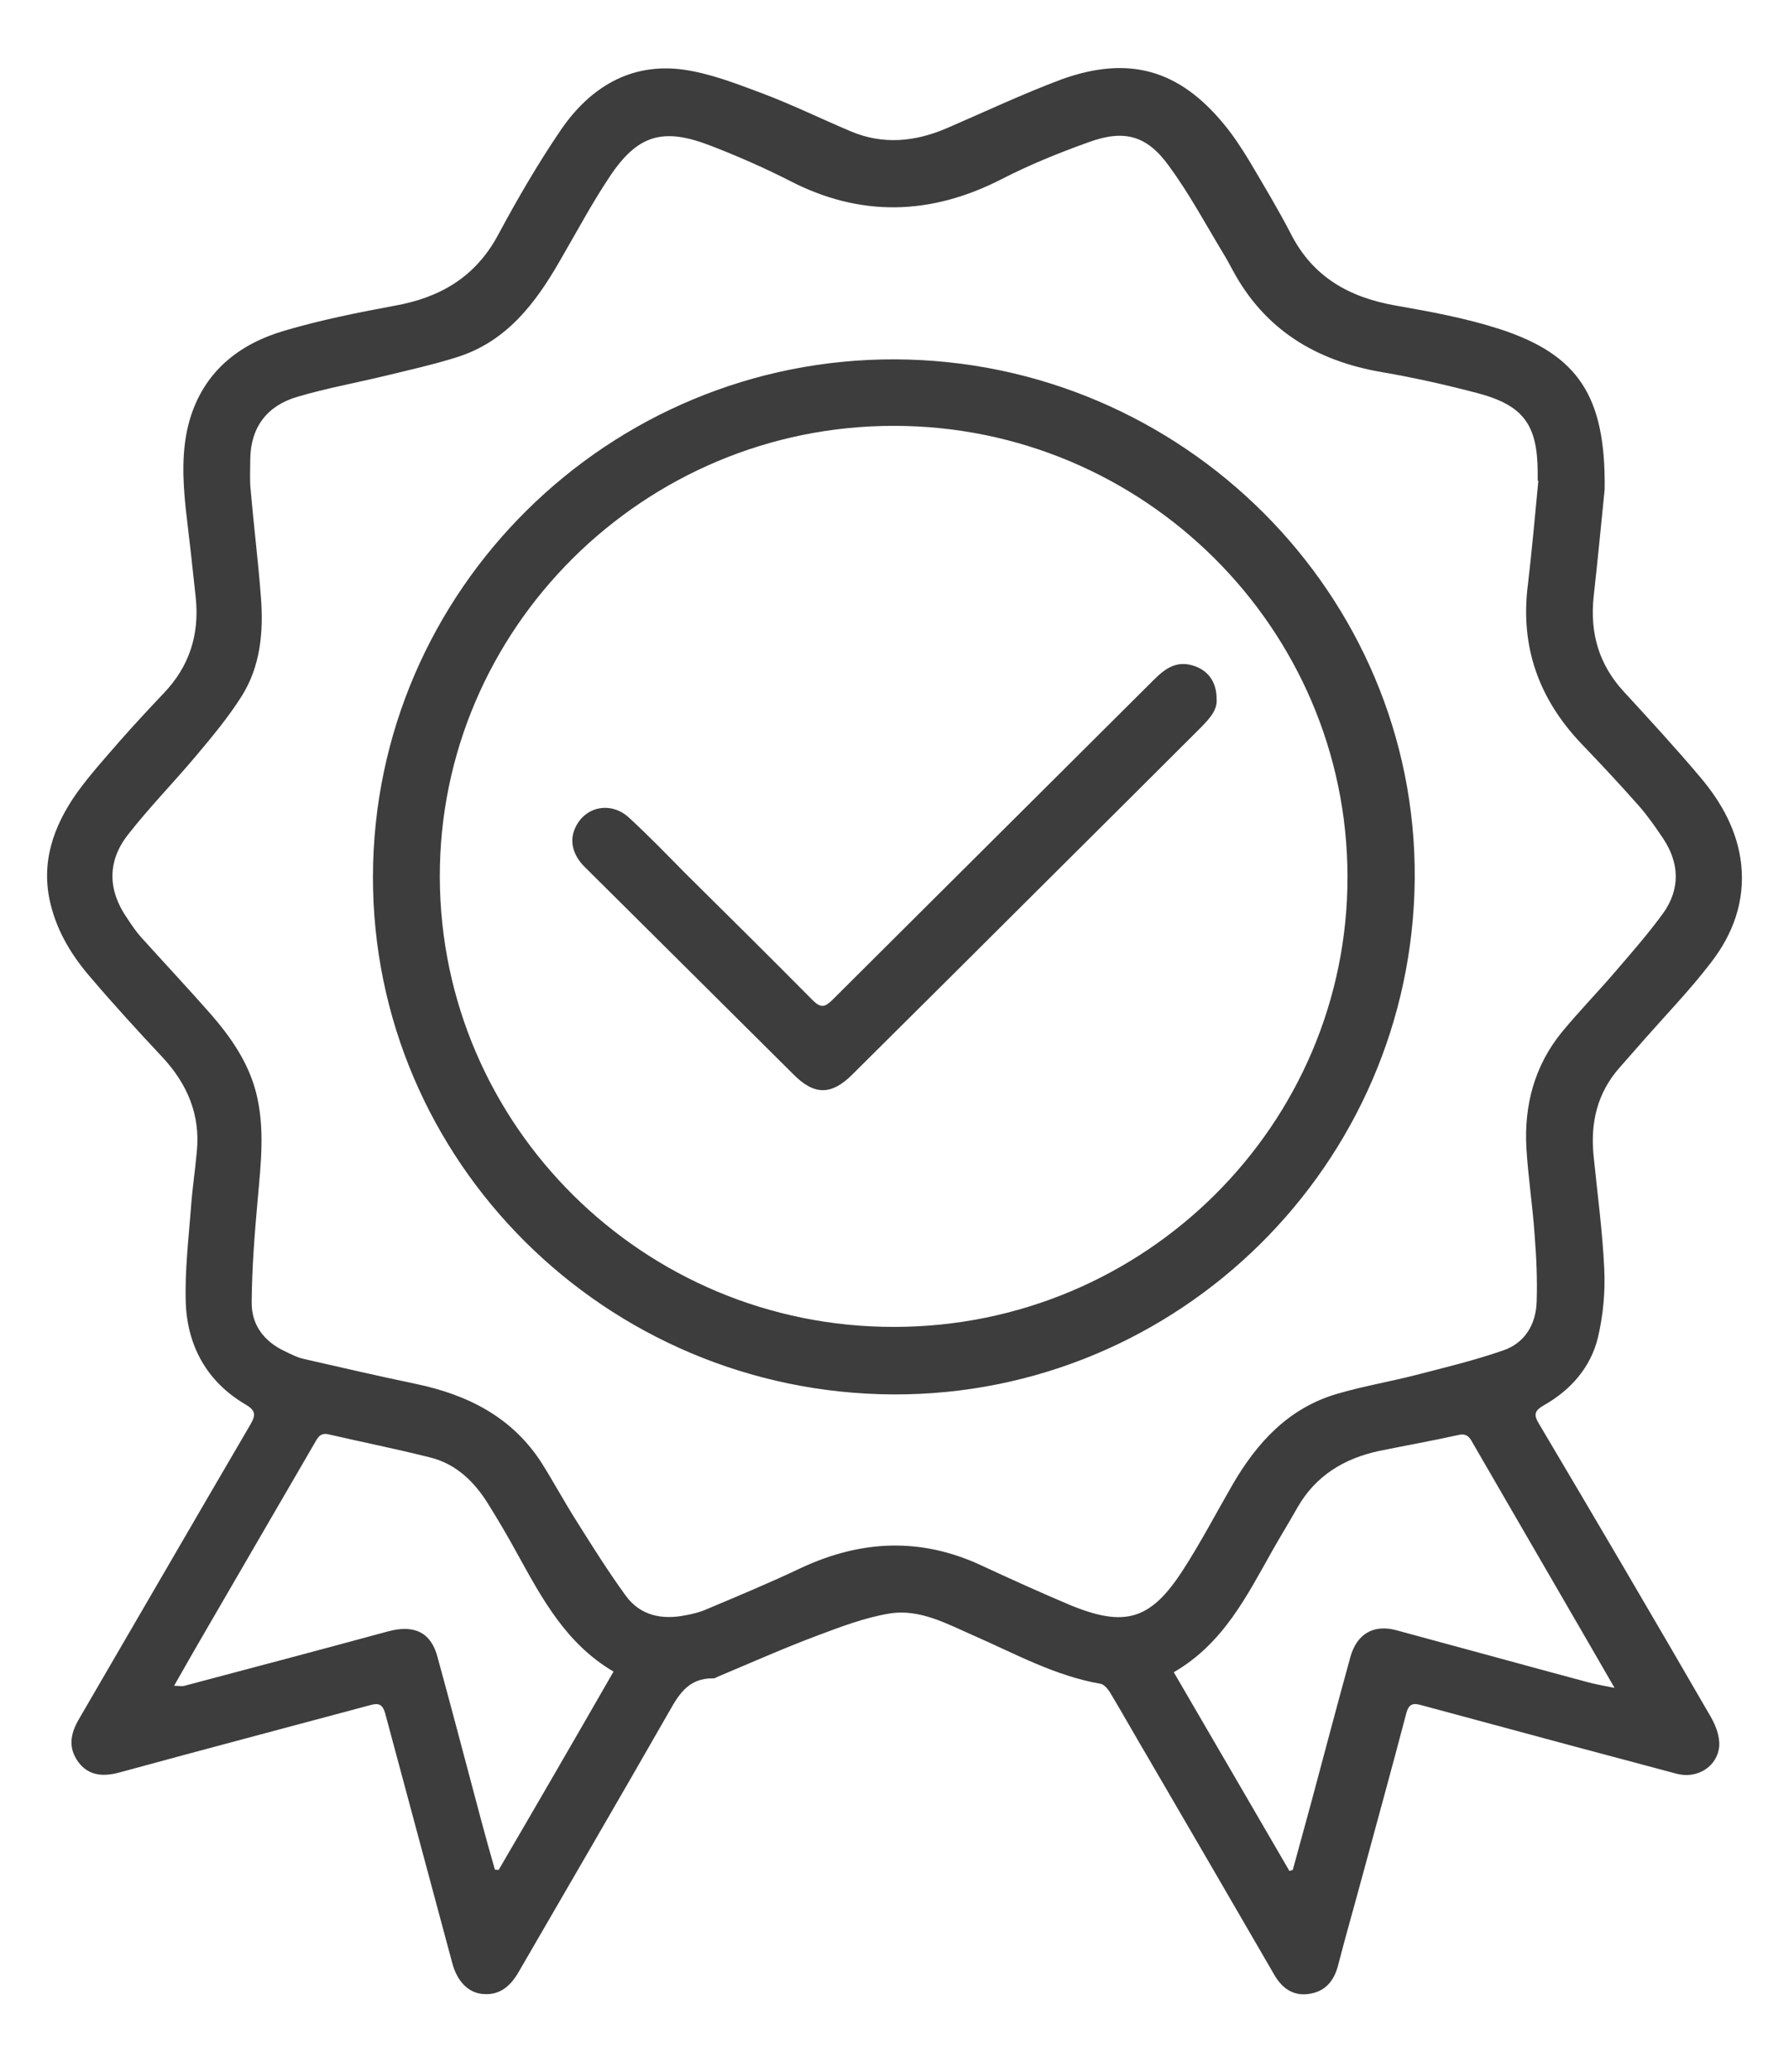
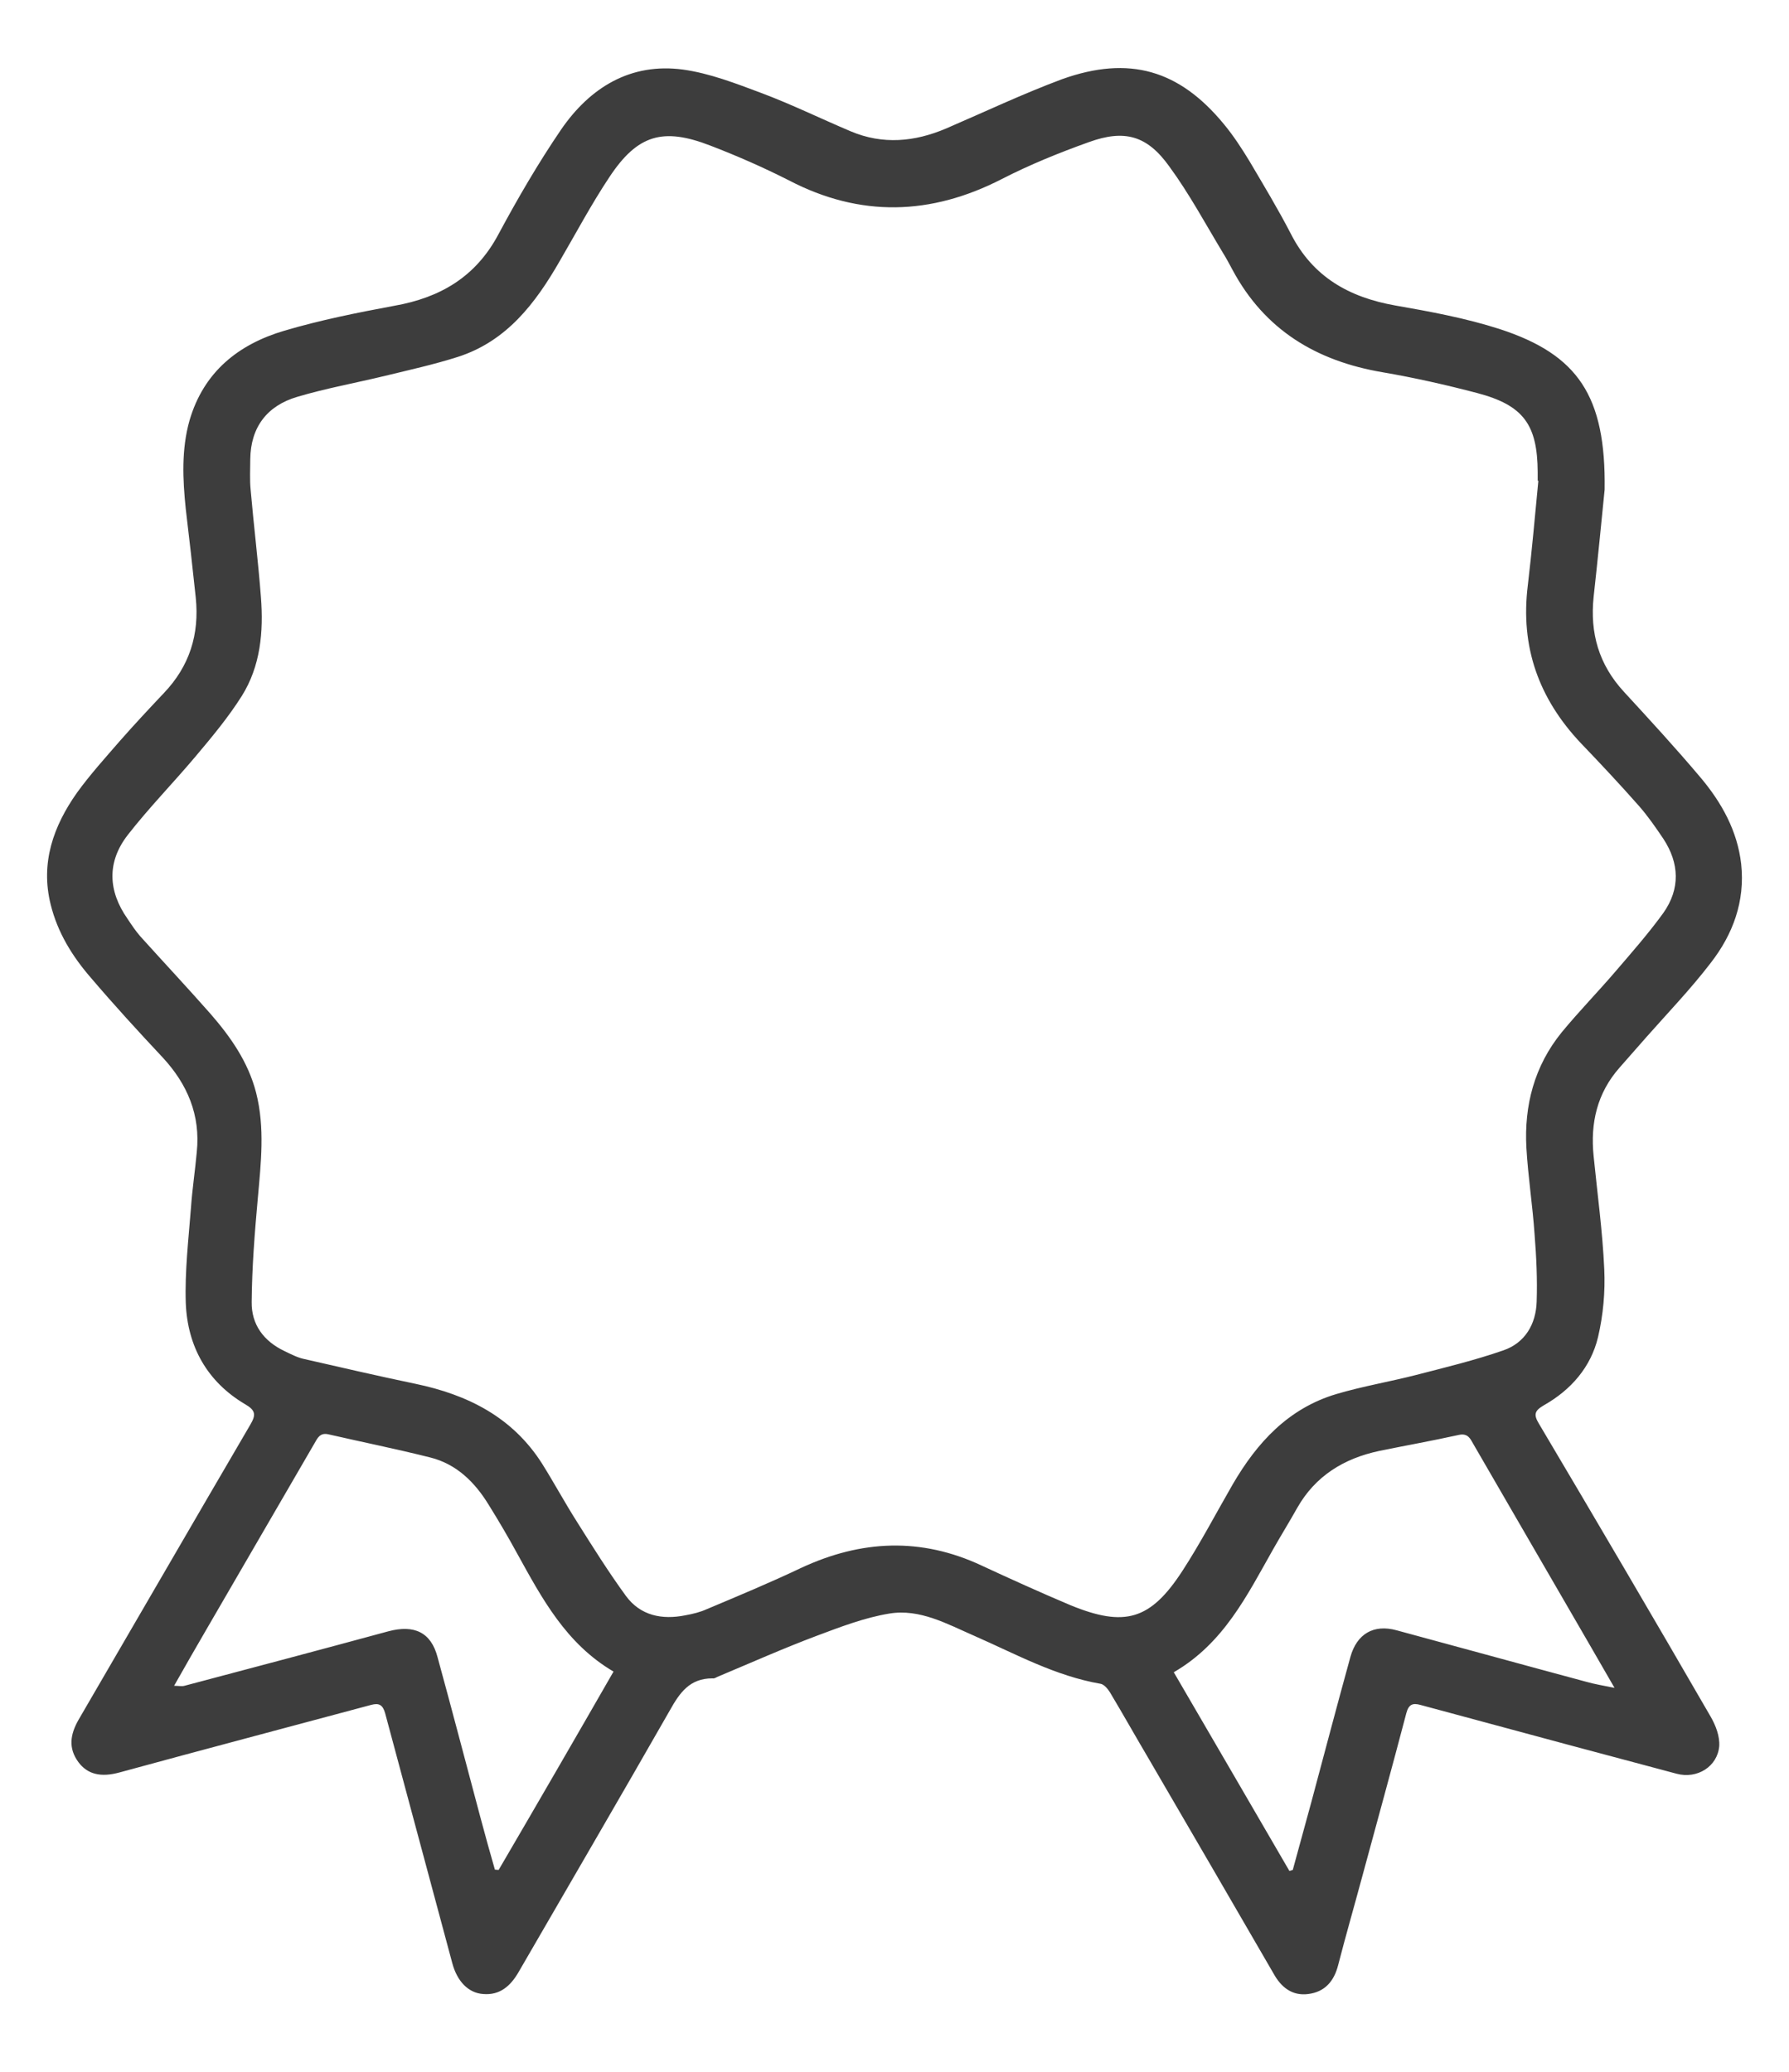
<svg xmlns="http://www.w3.org/2000/svg" fill="none" viewBox="0 0 19 22" height="22" width="19">
  <path fill="#3D3D3D" d="M17.042 5.199C17.012 5.495 16.972 5.915 16.925 6.339C16.885 6.723 16.98 7.056 17.246 7.345C17.523 7.646 17.799 7.946 18.062 8.258C18.284 8.522 18.452 8.822 18.492 9.174C18.535 9.572 18.404 9.923 18.167 10.227C17.956 10.502 17.716 10.752 17.486 11.012C17.391 11.121 17.297 11.226 17.202 11.335C16.962 11.606 16.889 11.925 16.925 12.276C16.965 12.678 17.02 13.076 17.038 13.478C17.049 13.717 17.027 13.963 16.972 14.198C16.896 14.517 16.685 14.759 16.397 14.922C16.298 14.98 16.284 15.02 16.346 15.121C16.958 16.153 17.566 17.188 18.167 18.227C18.222 18.322 18.266 18.437 18.259 18.542C18.24 18.759 18.025 18.893 17.807 18.835C17.031 18.629 16.251 18.419 15.475 18.209C15.344 18.173 15.216 18.14 15.085 18.104C15.005 18.082 14.961 18.097 14.936 18.191C14.783 18.774 14.623 19.353 14.466 19.932C14.382 20.244 14.291 20.559 14.211 20.87C14.167 21.04 14.069 21.152 13.894 21.174C13.723 21.196 13.606 21.102 13.526 20.957C13.085 20.197 12.644 19.436 12.2 18.676C12.061 18.441 11.927 18.202 11.788 17.97C11.766 17.934 11.726 17.887 11.69 17.88C11.209 17.797 10.79 17.565 10.353 17.373C10.061 17.246 9.77 17.08 9.445 17.134C9.183 17.177 8.928 17.275 8.677 17.369C8.32 17.503 7.97 17.659 7.617 17.807C7.602 17.815 7.584 17.826 7.566 17.822C7.325 17.822 7.219 17.974 7.114 18.162C6.582 19.093 6.043 20.016 5.507 20.942C5.423 21.087 5.31 21.189 5.132 21.174C4.972 21.163 4.855 21.037 4.804 20.848C4.567 19.961 4.327 19.078 4.09 18.191C4.064 18.101 4.024 18.082 3.941 18.104C3.052 18.343 2.159 18.578 1.27 18.821C1.073 18.875 0.931 18.843 0.833 18.712C0.724 18.564 0.745 18.419 0.833 18.264C1.441 17.221 2.046 16.175 2.658 15.129C2.72 15.024 2.716 14.976 2.603 14.911C2.199 14.672 1.991 14.296 1.973 13.836C1.962 13.499 2.002 13.163 2.028 12.826C2.042 12.627 2.072 12.432 2.09 12.232C2.13 11.841 1.991 11.512 1.725 11.226C1.467 10.951 1.212 10.672 0.968 10.386C0.767 10.155 0.611 9.901 0.538 9.604C0.428 9.163 0.567 8.772 0.818 8.417C0.957 8.225 1.117 8.048 1.274 7.867C1.427 7.693 1.583 7.526 1.74 7.36C2.013 7.074 2.119 6.737 2.079 6.346C2.046 6.031 2.01 5.716 1.973 5.405C1.94 5.09 1.926 4.771 2.013 4.464C2.163 3.95 2.531 3.656 3.019 3.512C3.401 3.399 3.795 3.32 4.188 3.247C4.676 3.161 5.052 2.94 5.292 2.491C5.496 2.111 5.715 1.734 5.959 1.376C6.265 0.931 6.695 0.663 7.256 0.739C7.54 0.779 7.817 0.887 8.087 0.988C8.407 1.108 8.717 1.26 9.034 1.394C9.376 1.539 9.715 1.506 10.047 1.365C10.458 1.188 10.863 0.996 11.282 0.84C11.992 0.587 12.524 0.742 12.998 1.318C13.1 1.441 13.187 1.575 13.271 1.713C13.42 1.966 13.573 2.219 13.708 2.48C13.941 2.94 14.327 3.157 14.819 3.244C15.191 3.309 15.566 3.378 15.927 3.494C16.758 3.765 17.056 4.203 17.042 5.199ZM16.338 5.105C16.335 5.105 16.335 5.105 16.331 5.105C16.331 5.076 16.331 5.043 16.331 5.014C16.328 4.511 16.182 4.304 15.69 4.174C15.358 4.087 15.023 4.011 14.684 3.953C13.981 3.834 13.431 3.504 13.089 2.864C13.056 2.802 13.023 2.741 12.987 2.683C12.801 2.375 12.63 2.056 12.418 1.767C12.182 1.437 11.941 1.372 11.562 1.51C11.249 1.622 10.936 1.749 10.64 1.901C9.886 2.288 9.136 2.31 8.378 1.915C8.108 1.778 7.828 1.655 7.544 1.546C7.041 1.351 6.771 1.43 6.473 1.879C6.28 2.169 6.119 2.473 5.944 2.773C5.686 3.222 5.38 3.624 4.862 3.79C4.611 3.87 4.349 3.928 4.094 3.99C3.78 4.066 3.463 4.123 3.157 4.214C2.837 4.308 2.662 4.536 2.658 4.876C2.658 4.985 2.651 5.094 2.662 5.202C2.695 5.582 2.742 5.959 2.771 6.339C2.8 6.708 2.767 7.074 2.567 7.392C2.425 7.617 2.25 7.827 2.079 8.03C1.842 8.312 1.583 8.576 1.357 8.866C1.135 9.152 1.146 9.459 1.354 9.756C1.398 9.822 1.441 9.887 1.492 9.945C1.74 10.22 1.991 10.488 2.236 10.766C2.45 11.012 2.636 11.277 2.72 11.603C2.815 11.976 2.771 12.352 2.738 12.725C2.705 13.09 2.676 13.456 2.673 13.825C2.669 14.064 2.8 14.242 3.022 14.347C3.088 14.379 3.157 14.415 3.226 14.43C3.62 14.52 4.013 14.611 4.411 14.694C4.968 14.81 5.445 15.049 5.759 15.545C5.886 15.748 5.999 15.957 6.126 16.157C6.294 16.424 6.462 16.692 6.647 16.946C6.801 17.156 7.03 17.203 7.281 17.152C7.358 17.138 7.434 17.12 7.507 17.087C7.842 16.946 8.181 16.805 8.509 16.649C9.147 16.352 9.781 16.323 10.425 16.624C10.735 16.768 11.049 16.91 11.366 17.044C11.945 17.282 12.218 17.203 12.557 16.682C12.75 16.385 12.914 16.07 13.092 15.762C13.351 15.317 13.683 14.955 14.193 14.803C14.473 14.72 14.761 14.672 15.041 14.6C15.351 14.52 15.665 14.444 15.967 14.339C16.196 14.26 16.313 14.061 16.32 13.822C16.328 13.583 16.317 13.348 16.298 13.108C16.277 12.801 16.229 12.497 16.211 12.189C16.186 11.74 16.295 11.32 16.586 10.962C16.768 10.741 16.969 10.535 17.155 10.318C17.329 10.115 17.508 9.912 17.665 9.695C17.847 9.438 17.836 9.166 17.665 8.906C17.584 8.786 17.504 8.67 17.41 8.562C17.209 8.334 17.002 8.113 16.79 7.892C16.342 7.418 16.145 6.868 16.226 6.216C16.269 5.854 16.302 5.481 16.338 5.105ZM6.516 17.75C6.01 17.453 5.755 16.971 5.493 16.497C5.398 16.323 5.296 16.149 5.19 15.979C5.044 15.74 4.848 15.545 4.567 15.476C4.21 15.386 3.846 15.313 3.485 15.23C3.398 15.212 3.372 15.27 3.339 15.328C2.953 15.99 2.571 16.653 2.185 17.315C2.075 17.503 1.966 17.695 1.849 17.901C1.9 17.901 1.929 17.909 1.959 17.901C2.68 17.71 3.405 17.518 4.126 17.322C4.4 17.25 4.578 17.333 4.647 17.597C4.804 18.169 4.953 18.741 5.106 19.313C5.154 19.494 5.205 19.675 5.256 19.853C5.27 19.853 5.281 19.856 5.296 19.856C5.7 19.165 6.105 18.466 6.516 17.75ZM12.466 17.757C12.881 18.47 13.289 19.169 13.694 19.867C13.704 19.864 13.719 19.86 13.73 19.856C13.796 19.617 13.861 19.375 13.927 19.136C14.065 18.622 14.2 18.108 14.342 17.594C14.411 17.348 14.59 17.246 14.83 17.311C15.501 17.492 16.171 17.677 16.845 17.858C16.932 17.883 17.023 17.898 17.147 17.923C16.962 17.601 16.798 17.319 16.634 17.036C16.306 16.472 15.978 15.903 15.65 15.338C15.617 15.281 15.592 15.215 15.493 15.237C15.213 15.299 14.932 15.349 14.648 15.407C14.273 15.487 13.97 15.672 13.777 16.012C13.694 16.16 13.606 16.302 13.522 16.45C13.245 16.939 12.998 17.449 12.466 17.757Z" />
-   <path fill="#3D3D3D" d="M9.488 14.807C6.431 14.793 3.954 12.327 3.961 9.305C3.968 6.271 6.464 3.802 9.513 3.816C12.563 3.831 15.047 6.314 15.025 9.33C15 12.364 12.519 14.818 9.488 14.807ZM9.495 14.09C12.155 14.09 14.315 11.944 14.311 9.308C14.308 6.673 12.147 4.522 9.495 4.522C6.835 4.519 4.664 6.68 4.671 9.315C4.679 11.954 6.839 14.094 9.495 14.09Z" />
-   <path fill="#3D3D3D" d="M12.921 7.422C12.931 7.545 12.84 7.635 12.753 7.726C12.232 8.247 11.707 8.768 11.183 9.29C10.472 9.999 9.762 10.705 9.051 11.411C8.829 11.632 8.647 11.632 8.425 11.407C7.685 10.673 6.949 9.938 6.21 9.206C6.082 9.08 6.046 8.928 6.108 8.794C6.21 8.562 6.49 8.504 6.683 8.685C6.887 8.873 7.08 9.072 7.277 9.272C7.729 9.72 8.184 10.169 8.632 10.622C8.716 10.705 8.76 10.698 8.84 10.618C9.977 9.485 11.117 8.352 12.254 7.219C12.37 7.103 12.491 7.013 12.669 7.067C12.826 7.114 12.921 7.237 12.921 7.422Z" />
</svg>